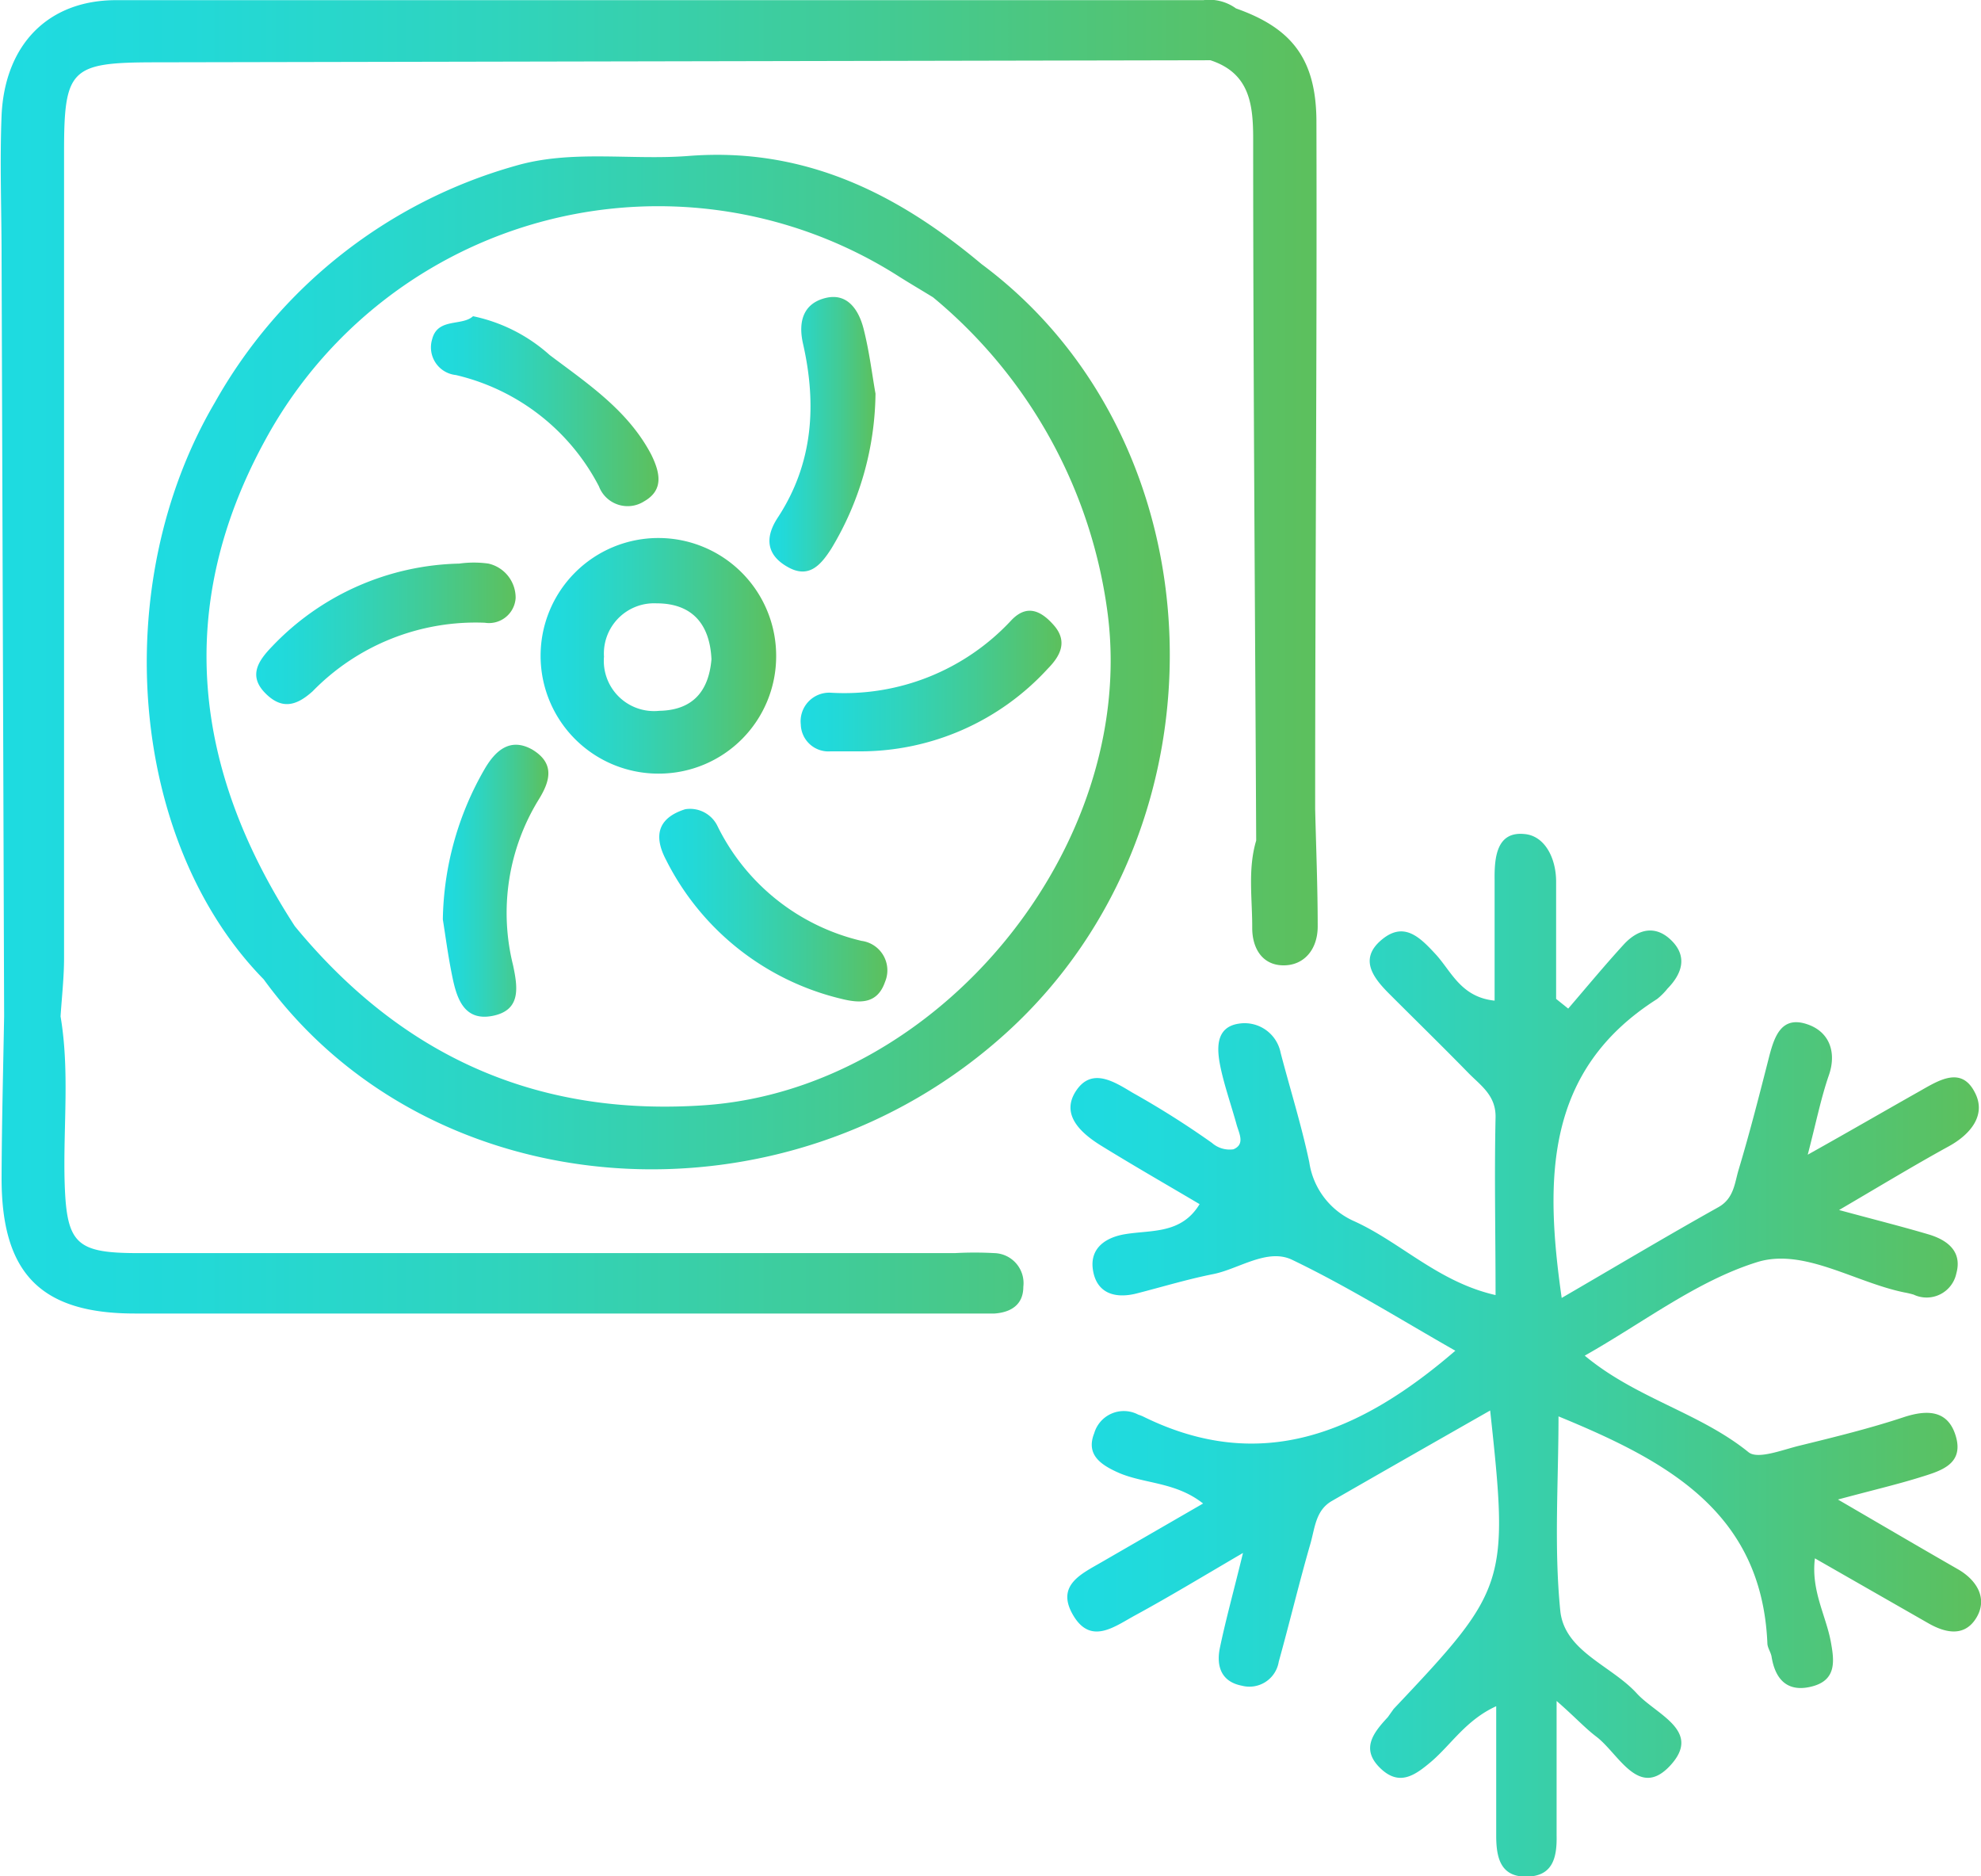
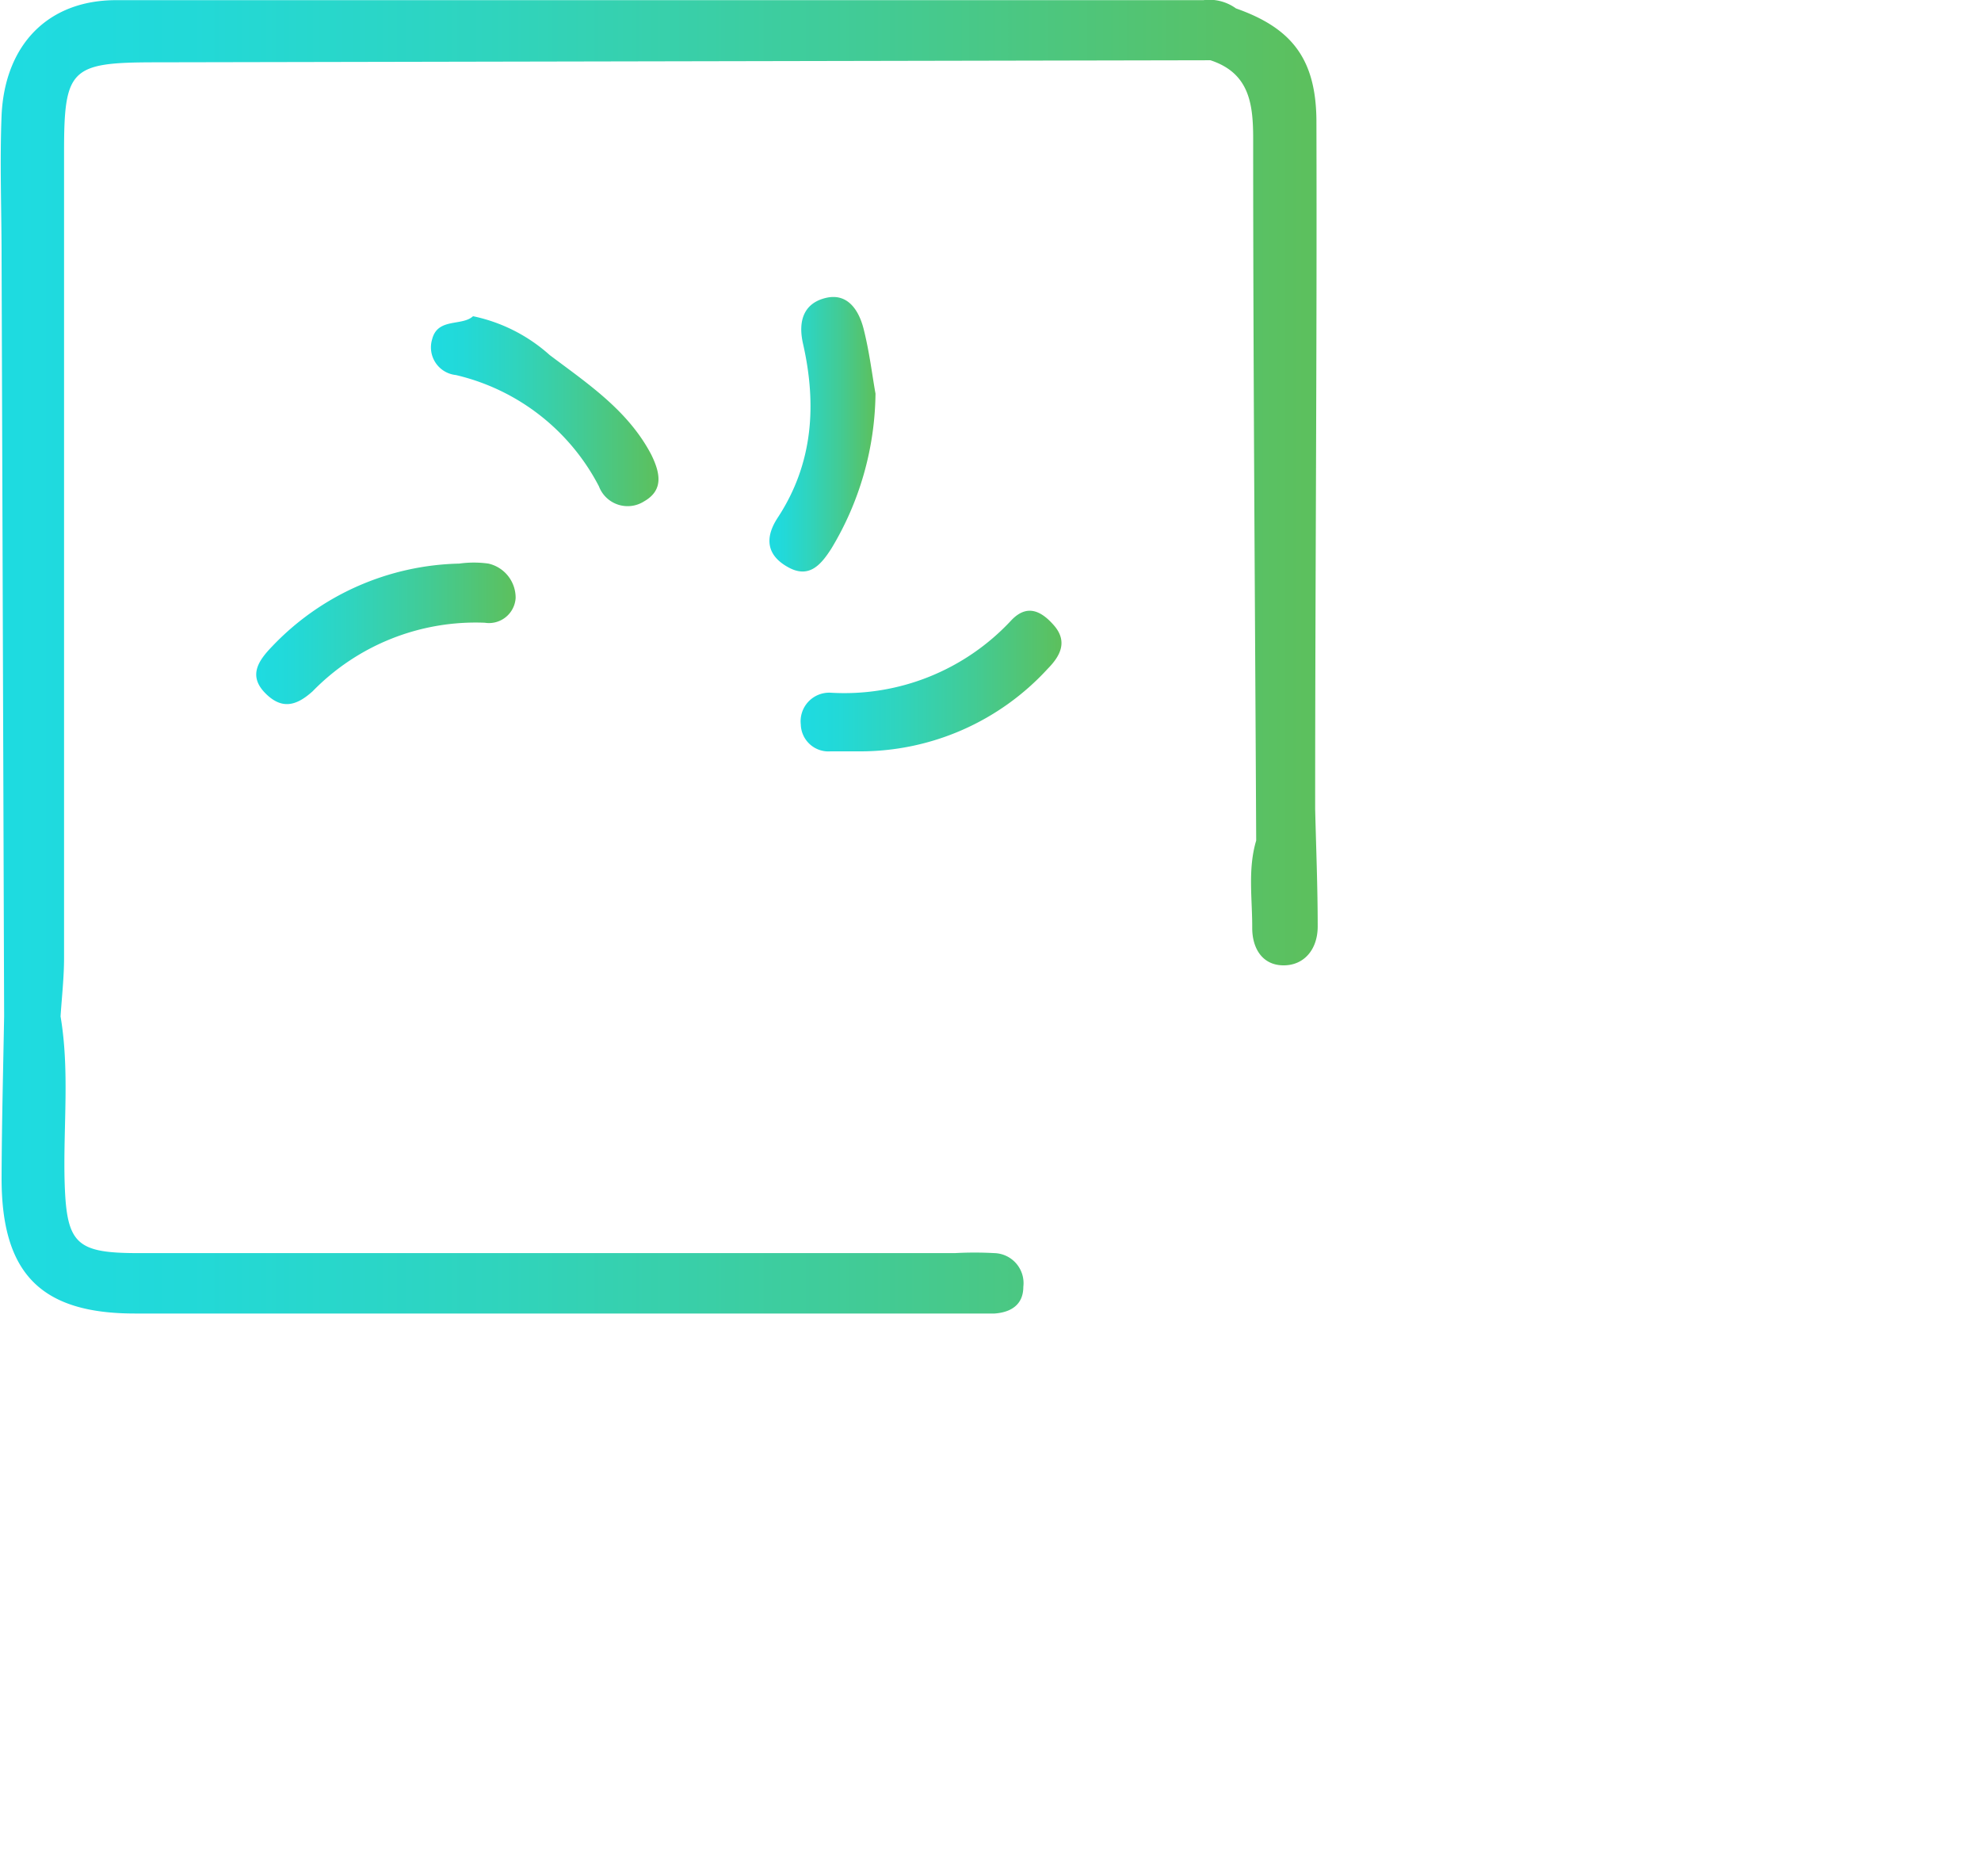
<svg xmlns="http://www.w3.org/2000/svg" xmlns:xlink="http://www.w3.org/1999/xlink" id="Layer_1" data-name="Layer 1" viewBox="0 0 124.63 118.02">
  <defs>
    <style>.cls-1{fill:url(#linear-gradient);}.cls-2{fill:url(#linear-gradient-2);}.cls-3{fill:url(#linear-gradient-3);}.cls-4{fill:url(#linear-gradient-4);}.cls-5{fill:url(#linear-gradient-5);}.cls-6{fill:url(#linear-gradient-6);}.cls-7{fill:url(#linear-gradient-7);}.cls-8{fill:url(#linear-gradient-8);}.cls-9{fill:url(#linear-gradient-9);}.cls-10{fill:url(#linear-gradient-10);}</style>
    <linearGradient id="linear-gradient" x1="94.9" y1="116.22" x2="152.31" y2="116.22" gradientUnits="userSpaceOnUse">
      <stop offset="0" stop-color="#1edbe1" />
      <stop offset="0.14" stop-color="#22d9d8" />
      <stop offset="0.37" stop-color="#2fd4be" />
      <stop offset="0.66" stop-color="#42cb95" />
      <stop offset="0.99" stop-color="#5cc05e" />
    </linearGradient>
    <linearGradient id="linear-gradient-2" x1="36.92" y1="72.63" x2="101.29" y2="72.63" xlink:href="#linear-gradient" />
    <linearGradient id="linear-gradient-3" x1="27.69" y1="72.29" x2="110.61" y2="72.29" xlink:href="#linear-gradient" />
    <linearGradient id="linear-gradient-4" x1="61.71" y1="72.37" x2="76.52" y2="72.37" xlink:href="#linear-gradient" />
    <linearGradient id="linear-gradient-5" x1="55.52" y1="86.39" x2="62.19" y2="86.39" xlink:href="#linear-gradient" />
    <linearGradient id="linear-gradient-6" x1="76.1" y1="58.3" x2="82.77" y2="58.3" xlink:href="#linear-gradient" />
    <linearGradient id="linear-gradient-7" x1="69.17" y1="87.94" x2="83.52" y2="87.94" xlink:href="#linear-gradient" />
    <linearGradient id="linear-gradient-8" x1="43.81" y1="70.78" x2="60.14" y2="70.78" xlink:href="#linear-gradient" />
    <linearGradient id="linear-gradient-9" x1="78.06" y1="73.86" x2="94.47" y2="73.86" xlink:href="#linear-gradient" />
    <linearGradient id="linear-gradient-10" x1="54.77" y1="56.85" x2="69.1" y2="56.85" xlink:href="#linear-gradient" />
  </defs>
  <title>icon5</title>
-   <path class="cls-1" d="M150.86,129.69c-2.32-1.33-4.62-2.68-7.54-4.38,2.15-.58,3.65-.93,5.11-1.38,1.27-.4,2.85-.79,2.3-2.62-.48-1.6-1.75-1.68-3.27-1.18-2.14.71-4.35,1.25-6.55,1.79-1.08.26-2.64.89-3.22.41-3.08-2.49-7.07-3.38-10.3-6.07,3.69-2.08,7.06-4.71,10.87-5.89,2.91-.89,6.11,1.27,9.22,1.91a5.82,5.82,0,0,1,.6.14,1.91,1.91,0,0,0,2.69-1.34c.38-1.38-.57-2.1-1.76-2.45-1.69-.5-3.41-.93-5.62-1.53,2.63-1.54,4.74-2.82,6.89-4,1.41-.77,2.39-2,1.65-3.4-.85-1.67-2.28-.75-3.46-.08-2.18,1.23-4.35,2.49-7.05,4,.54-2.08.84-3.59,1.33-5s.06-2.72-1.35-3.2c-1.62-.56-2.07.74-2.4,2-.61,2.39-1.22,4.79-1.93,7.15-.25.83-.29,1.8-1.27,2.35-3.29,1.84-6.52,3.77-9.86,5.71-1.07-7.5-1.06-14.31,6-18.8a4.12,4.12,0,0,0,.66-.66c.91-.93,1.26-2,.27-3s-2.08-.78-3,.2c-1.21,1.32-2.35,2.7-3.52,4.06l-.76-.61c0-2.46,0-4.91,0-7.37,0-1.51-.73-2.9-2-3-1.73-.17-1.89,1.44-1.87,2.89,0,2.52,0,5,0,7.59C119.59,93.71,119,92.08,118,91s-2-2.08-3.41-.88-.51,2.37.5,3.38c1.68,1.68,3.38,3.34,5,5,.77.78,1.72,1.4,1.69,2.78-.08,3.67,0,7.35,0,11.17-3.6-.82-5.94-3.3-8.88-4.64a4.82,4.82,0,0,1-2.84-3.72c-.49-2.32-1.2-4.58-1.8-6.87a2.31,2.31,0,0,0-2.65-1.84c-1.48.23-1.37,1.62-1.13,2.76s.67,2.37,1,3.56c.15.56.57,1.26-.19,1.58a1.68,1.68,0,0,1-1.35-.4,55.83,55.83,0,0,0-5-3.16c-1.15-.69-2.56-1.61-3.55-.12s.29,2.65,1.54,3.43c2.09,1.29,4.22,2.51,6.23,3.7-1.14,1.88-3,1.62-4.63,1.88-1.25.19-2.26.86-2.09,2.19.2,1.52,1.37,1.91,2.79,1.54,1.6-.41,3.18-.89,4.79-1.21s3.43-1.67,5-.88c3.53,1.7,6.87,3.79,10.23,5.7-6,5.17-12.24,7.8-19.66,4.13a2.49,2.49,0,0,0-.29-.11,1.94,1.94,0,0,0-2.77,1.17c-.54,1.36.42,2,1.59,2.51,1.62.68,3.55.56,5.26,1.91l-6.37,3.68c-1.25.73-2.86,1.43-1.86,3.25,1.13,2.05,2.66.8,4,.08,2.11-1.15,4.16-2.39,6.74-3.9-.6,2.46-1.09,4.22-1.46,6-.22,1.11.08,2.1,1.39,2.35a1.87,1.87,0,0,0,2.32-1.51c.69-2.48,1.29-5,2-7.45.28-1,.33-2.09,1.36-2.67,3.27-1.88,6.55-3.75,9.94-5.68,1.18,10.89,1.06,11.23-6.07,18.77L115,139c-.93,1-1.7,2-.49,3.19s2.2.47,3.23-.4c1.26-1.08,2.18-2.61,4.08-3.48,0,3,0,5.56,0,8.13,0,1.38.26,2.61,1.91,2.59s1.92-1.19,1.89-2.6c0-2.63,0-5.26,0-8.45,1.15,1,1.77,1.69,2.48,2.23,1.42,1.06,2.68,4,4.68,1.82s-.88-3.18-2.11-4.52c-1.61-1.77-4.57-2.65-4.82-5.22-.4-4-.11-8.1-.11-12.21,6.81,2.8,12.78,6,13.14,14.26,0,.3.23.58.27.89.25,1.5,1.09,2.24,2.6,1.82s1.33-1.65,1.12-2.8c-.31-1.66-1.25-3.22-1-5.24l7.15,4.09c1.09.62,2.27.85,3-.34S152.1,130.4,150.86,129.69Z" transform="translate(-27.69 -30.99)" />
-   <path class="cls-2" d="M89.44,47.6C84.1,43.12,78.24,40.23,71,40.8c-3.62.28-7.35-.41-10.88.62a31.48,31.48,0,0,0-18.92,14.9C34.45,67.81,35.85,84,44.28,92.59c10.52,14.48,32.79,16.06,46.77,3.32C105.34,82.9,104.54,58.81,89.44,47.6ZM72,100.51c-10.63.73-19.08-3.15-25.76-11.26-6.39-9.84-7.61-20.07-1.87-30.57A28.14,28.14,0,0,1,84.29,48.41c.7.44,1.4.85,2.1,1.28h0a31,31,0,0,1,11,20C99.2,84.31,86.73,99.5,72,100.51Z" transform="translate(-27.69 -30.99)" />
  <path class="cls-3" d="M90.24,109.81a22.62,22.62,0,0,0-2.47,0H36.39c-4,0-4.54-.6-4.64-4.71-.07-3.39.32-6.8-.25-10.18.08-1.23.22-2.45.22-3.68q0-25.35,0-50.71c0-5.21.42-5.61,5.65-5.62l66.47-.13c2.44.8,2.69,2.72,2.69,4.93,0,14.72.12,29.43.19,44.15-.54,1.81-.24,3.67-.25,5.5,0,1.26.62,2.33,1.94,2.35s2.18-1,2.18-2.45c0-2.46-.1-4.92-.16-7.38l-.32,0,.32,0c0-14.4.12-28.8.08-43.2,0-4-1.57-5.93-5.06-7.16A2.86,2.86,0,0,0,103.4,31Q69.19,31,35,31c-4.3,0-7,2.81-7.21,7.23-.12,3,0,6,0,9q.08,23.84.16,47.68c-.06,3.4-.15,6.8-.16,10.2,0,6,2.49,8.5,8.38,8.5H88.41c.62,0,1.24,0,1.85,0,1-.07,1.81-.53,1.81-1.68A1.89,1.89,0,0,0,90.24,109.81Z" transform="translate(-27.69 -30.99)" />
-   <path class="cls-4" d="M76.52,72.32a7.41,7.41,0,1,0-7.31,7.33A7.38,7.38,0,0,0,76.52,72.32Zm-10.83,0A3.16,3.16,0,0,1,69,68.94c2.2,0,3.35,1.27,3.45,3.52-.17,2-1.17,3.2-3.28,3.24A3.16,3.16,0,0,1,65.69,72.27Z" transform="translate(-27.69 -30.99)" />
-   <path class="cls-5" d="M61.18,78.14c-1.4-.79-2.33.07-3,1.22a19.47,19.47,0,0,0-2.63,9.46c.16,1,.33,2.31.6,3.62s.72,2.8,2.52,2.45,1.6-1.76,1.3-3.18A13.6,13.6,0,0,1,61.57,81.3C62.32,80.1,62.6,79,61.18,78.14Z" transform="translate(-27.69 -30.99)" />
  <path class="cls-6" d="M77.26,66.66c1.33.75,2.08-.15,2.73-1.16a19.22,19.22,0,0,0,2.78-9.75c-.2-1.1-.38-2.64-.76-4.12-.3-1.14-1-2.23-2.37-1.9s-1.76,1.43-1.43,2.88c.87,3.83.64,7.54-1.59,10.94C75.79,64.81,75.91,65.91,77.26,66.66Z" transform="translate(-27.69 -30.99)" />
-   <path class="cls-7" d="M81.89,90.17a13.55,13.55,0,0,1-9.09-7.28,1.92,1.92,0,0,0-2-1c-1.55.49-2.1,1.5-1.2,3.2a16.67,16.67,0,0,0,11,8.72c1.26.32,2.3.3,2.77-1.06A1.87,1.87,0,0,0,81.89,90.17Z" transform="translate(-27.69 -30.99)" />
  <path class="cls-8" d="M58.19,70.16a1.68,1.68,0,0,0,1.94-1.56,2.2,2.2,0,0,0-1.71-2.16,6.63,6.63,0,0,0-1.84,0,16.74,16.74,0,0,0-11.77,5.21c-.84.87-1.52,1.82-.45,2.92s2,.8,3-.1A14.32,14.32,0,0,1,58.19,70.16Z" transform="translate(-27.69 -30.99)" />
  <path class="cls-9" d="M91.32,70a14.33,14.33,0,0,1-11.39,4.56,1.8,1.8,0,0,0-1.86,2,1.74,1.74,0,0,0,1.87,1.69h1.85A16,16,0,0,0,93.6,73.06c.73-.74,1.32-1.67.4-2.73S92.21,69.07,91.32,70Z" transform="translate(-27.69 -30.99)" />
  <path class="cls-10" d="M56.37,54.58a13.63,13.63,0,0,1,9,7,1.93,1.93,0,0,0,2.85.94c1.24-.71,1-1.8.44-2.94-1.46-2.78-4-4.46-6.39-6.26a10.38,10.38,0,0,0-4.82-2.44c-.69.64-2.22.08-2.57,1.44A1.75,1.75,0,0,0,56.37,54.58Z" transform="translate(-27.69 -30.99)" />
</svg>